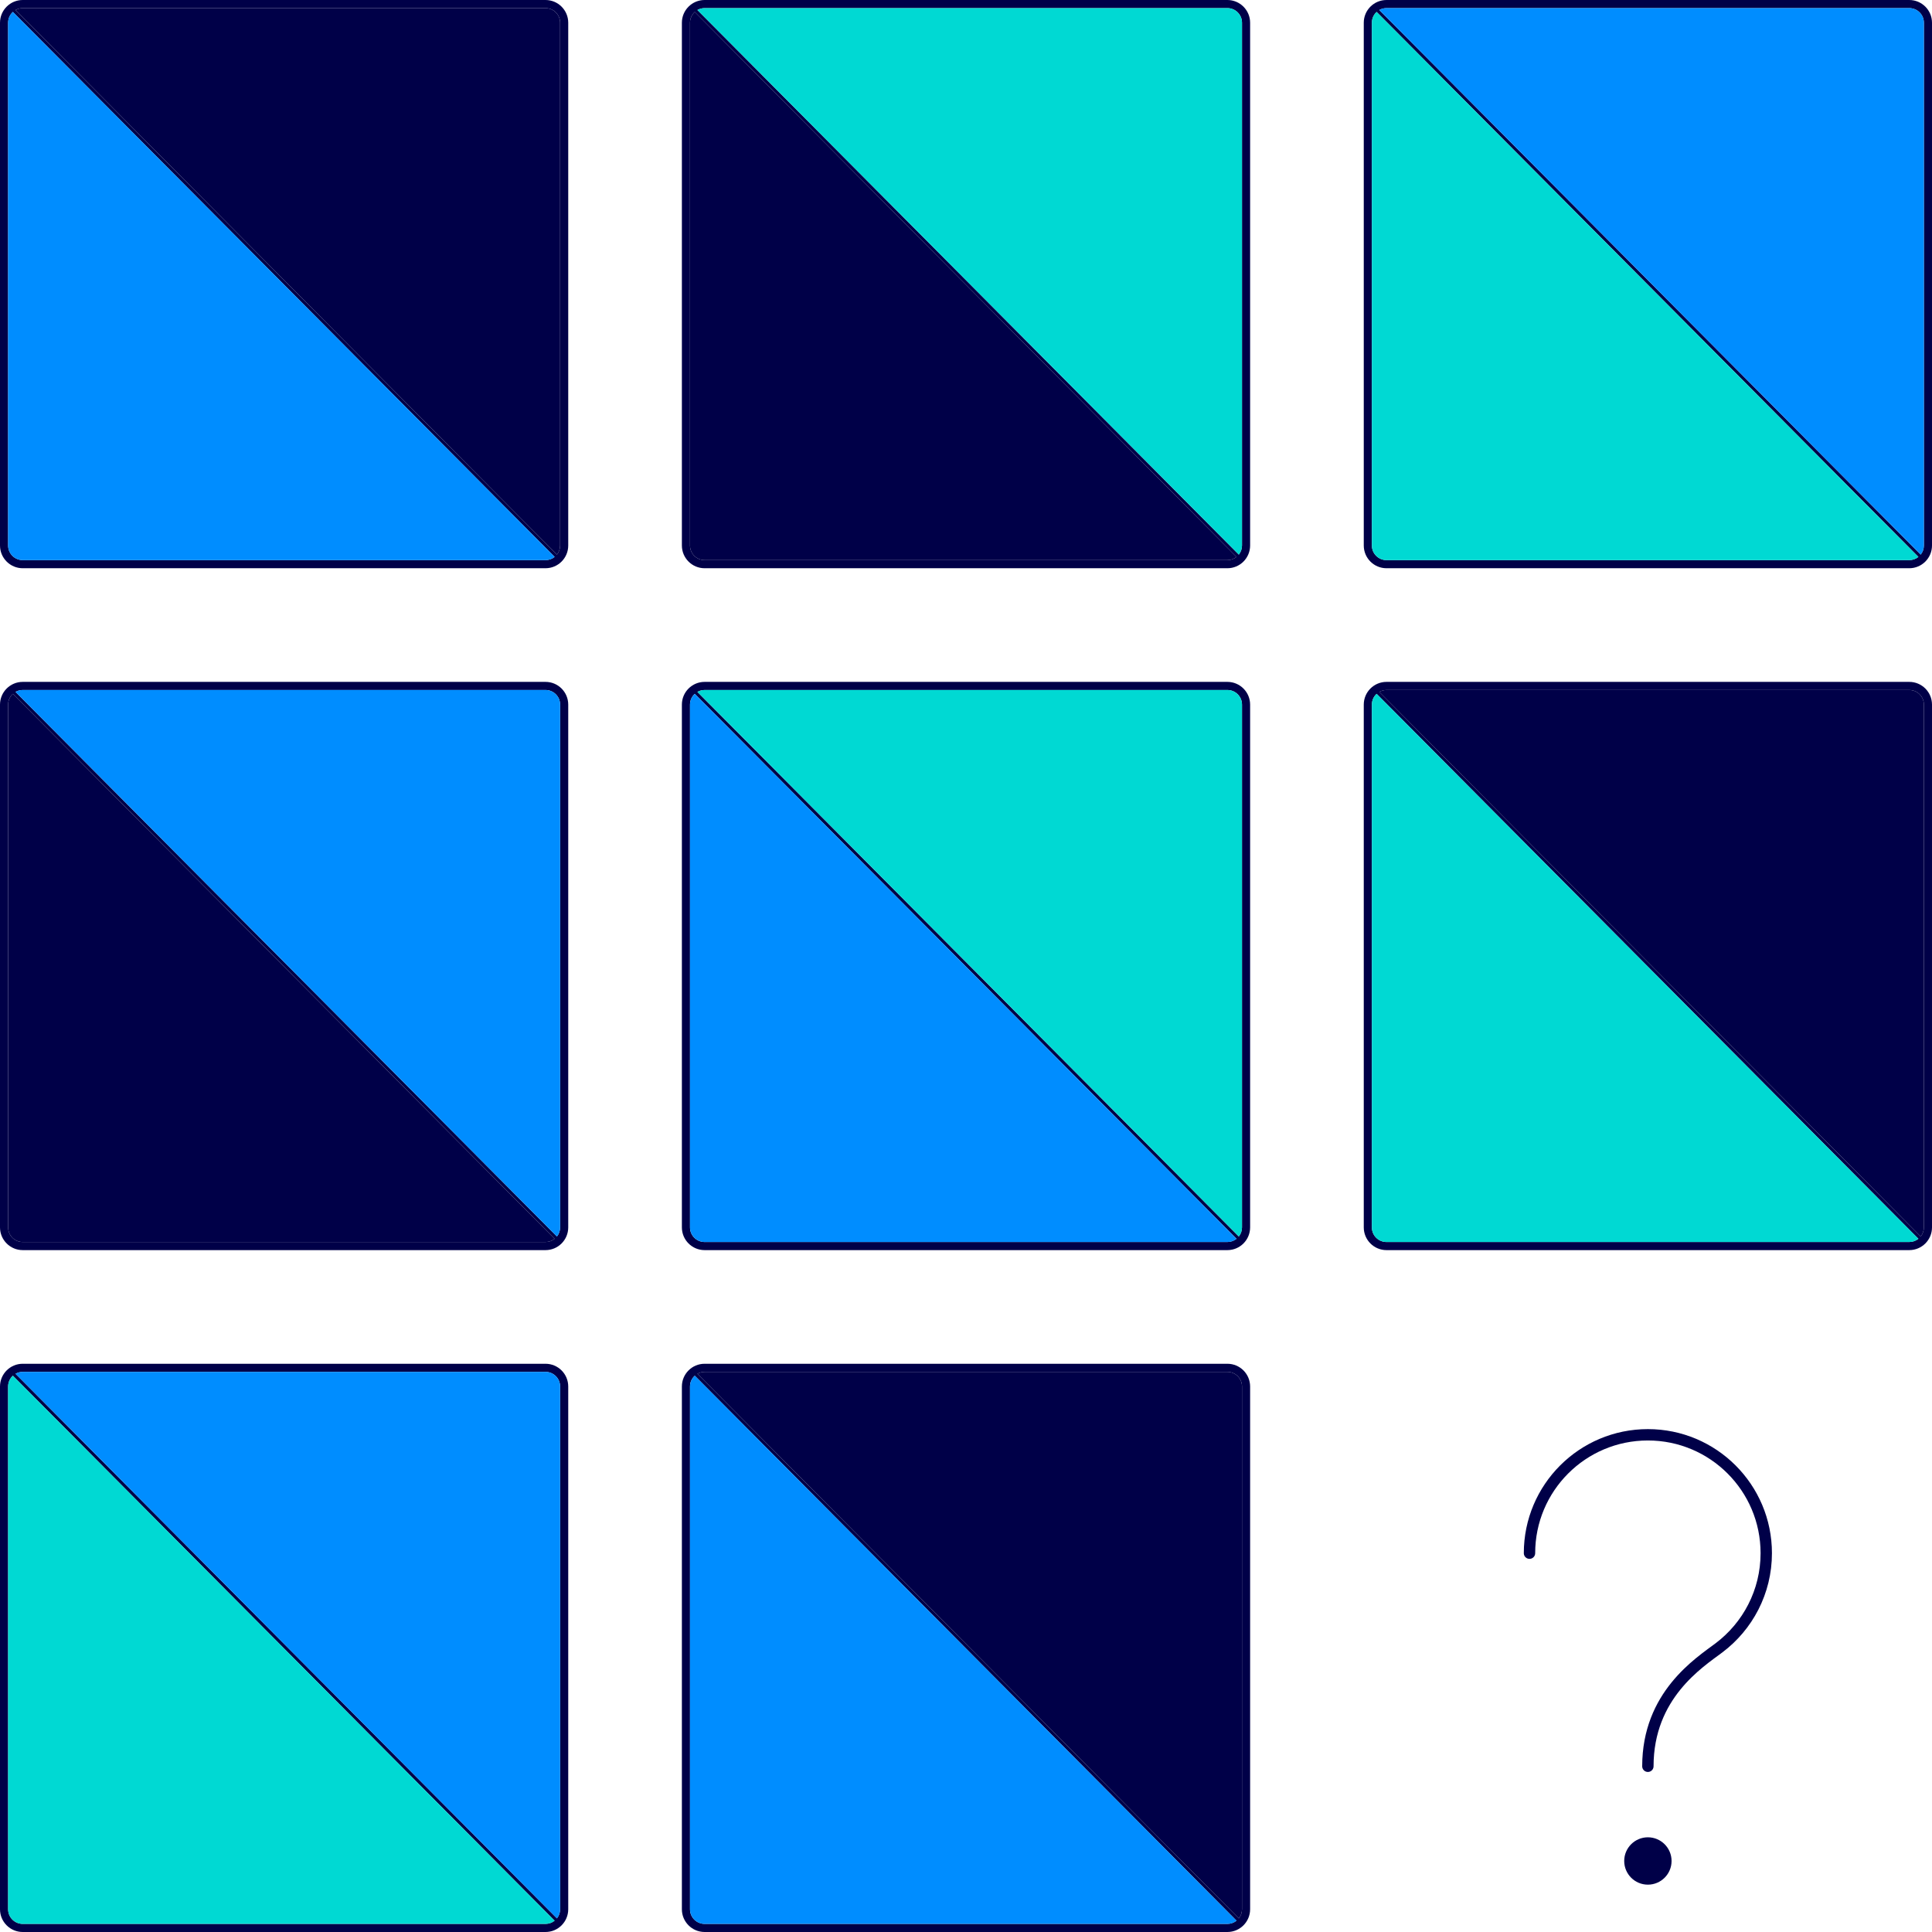
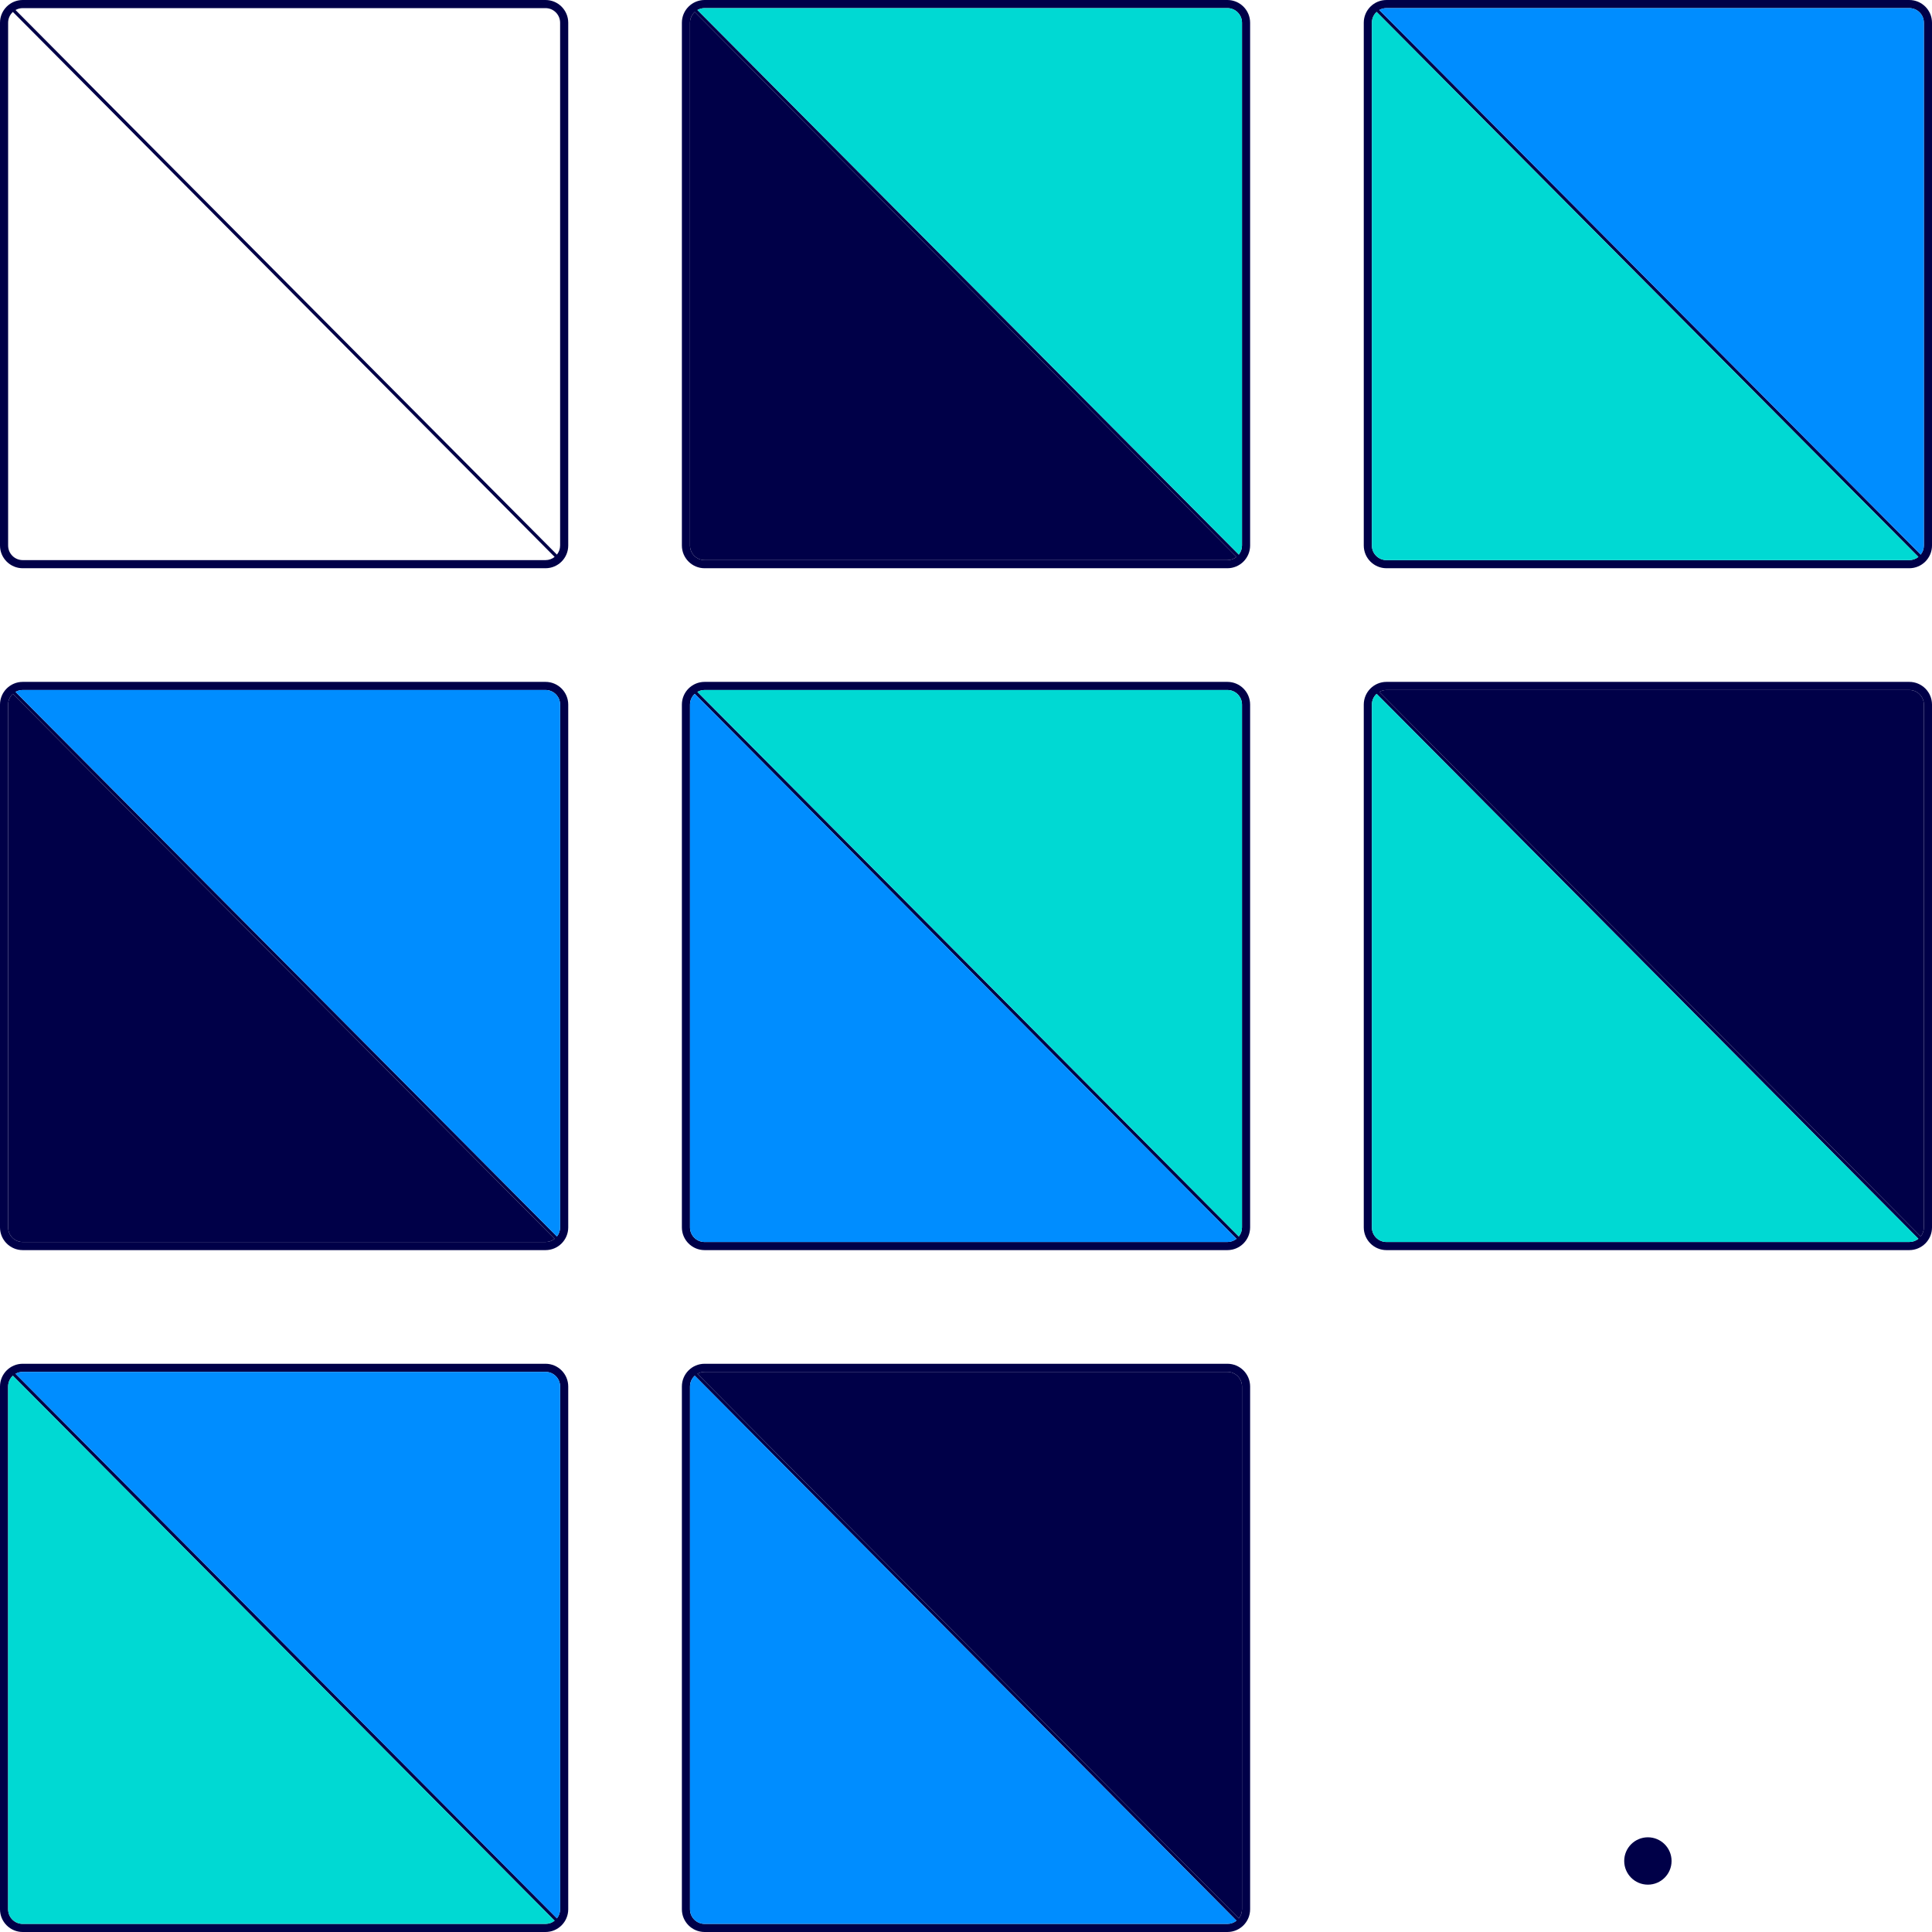
<svg xmlns="http://www.w3.org/2000/svg" width="425" height="425" viewBox="0 0 425 425" fill="none">
  <path fill-rule="evenodd" clip-rule="evenodd" d="M0 5C0 2.239 2.239 0 5 0H120C122.761 0 125 2.239 125 5V120C125 122.761 122.761 125 120 125H5C2.239 125 0 122.761 0 120V5ZM5 1.786H120C121.775 1.786 123.214 3.225 123.214 5V120C123.214 120.757 122.952 121.454 122.514 122.003L3.416 2.203C3.883 1.937 4.424 1.786 5 1.786ZM2.831 2.628C2.189 3.215 1.786 4.061 1.786 5V120C1.786 121.775 3.225 123.214 5 123.214H120C120.76 123.214 121.459 122.95 122.009 122.509L2.831 2.628Z" fill="#000048" />
-   <path d="M120 1.786H5C4.424 1.786 3.883 1.937 3.416 2.203L122.514 122.003C122.952 121.454 123.214 120.757 123.214 120V5C123.214 3.225 121.775 1.786 120 1.786Z" fill="#000048" />
-   <path d="M2.831 2.628C2.189 3.215 1.786 4.061 1.786 5V120C1.786 121.775 3.225 123.214 5 123.214H120C120.76 123.214 121.459 122.95 122.009 122.509L2.831 2.628Z" fill="#008DFF" />
  <path fill-rule="evenodd" clip-rule="evenodd" d="M150 5C150 2.239 152.239 0 155 0H270C272.761 0 275 2.239 275 5V120C275 122.761 272.761 125 270 125H155C152.239 125 150 122.761 150 120V5ZM155 1.786H270C271.775 1.786 273.214 3.225 273.214 5V120C273.214 120.757 272.952 121.454 272.514 122.003L153.416 2.203C153.883 1.937 154.424 1.786 155 1.786ZM152.831 2.628C152.189 3.215 151.786 4.061 151.786 5V120C151.786 121.775 153.225 123.214 155 123.214H270C270.76 123.214 271.459 122.95 272.009 122.509L152.831 2.628Z" fill="#000048" />
  <path d="M152.831 2.628C152.189 3.215 151.786 4.061 151.786 5V120C151.786 121.775 153.225 123.214 155 123.214H270C270.76 123.214 271.459 122.95 272.009 122.509L152.831 2.628Z" fill="#000048" />
  <path d="M270 1.786H155C154.424 1.786 153.883 1.937 153.416 2.203L272.514 122.003C272.952 121.454 273.214 120.757 273.214 120V5C273.214 3.225 271.775 1.786 270 1.786Z" fill="#00D9D3" />
  <path fill-rule="evenodd" clip-rule="evenodd" d="M300 5C300 2.239 302.239 0 305 0H420C422.761 0 425 2.239 425 5V120C425 122.761 422.761 125 420 125H305C302.239 125 300 122.761 300 120V5ZM305 1.786H420C421.775 1.786 423.214 3.225 423.214 5V120C423.214 120.757 422.952 121.454 422.514 122.003L303.416 2.203C303.883 1.937 304.424 1.786 305 1.786ZM302.831 2.628C302.189 3.215 301.786 4.061 301.786 5V120C301.786 121.775 303.225 123.214 305 123.214H420C420.76 123.214 421.459 122.95 422.009 122.509L302.831 2.628Z" fill="#000048" />
  <path d="M420 1.786H305C304.424 1.786 303.883 1.937 303.416 2.203L422.514 122.003C422.952 121.454 423.214 120.757 423.214 120V5C423.214 3.225 421.775 1.786 420 1.786Z" fill="#008DFF" />
  <path d="M302.831 2.628C302.189 3.215 301.786 4.061 301.786 5V120C301.786 121.775 303.225 123.214 305 123.214H420C420.76 123.214 421.459 122.95 422.009 122.509L302.831 2.628Z" fill="#00D9D3" />
  <path fill-rule="evenodd" clip-rule="evenodd" d="M0 155C0 152.239 2.239 150 5 150H120C122.761 150 125 152.239 125 155V270C125 272.761 122.761 275 120 275H5C2.239 275 0 272.761 0 270V155ZM5 151.786H120C121.775 151.786 123.214 153.225 123.214 155V270C123.214 270.757 122.952 271.454 122.514 272.003L3.416 152.203C3.883 151.937 4.424 151.786 5 151.786ZM2.831 152.628C2.189 153.215 1.786 154.061 1.786 155V270C1.786 271.775 3.225 273.214 5 273.214H120C120.76 273.214 121.459 272.95 122.009 272.509L2.831 152.628Z" fill="#000048" />
  <path d="M2.831 152.628C2.189 153.215 1.786 154.061 1.786 155V270C1.786 271.775 3.225 273.214 5 273.214H120C120.76 273.214 121.459 272.95 122.009 272.509L2.831 152.628Z" fill="#000048" />
  <path d="M120 151.786H5C4.424 151.786 3.883 151.937 3.416 152.203L122.514 272.003C122.952 271.454 123.214 270.757 123.214 270V155C123.214 153.225 121.775 151.786 120 151.786Z" fill="#008DFF" />
  <path fill-rule="evenodd" clip-rule="evenodd" d="M150 155C150 152.239 152.239 150 155 150H270C272.761 150 275 152.239 275 155V270C275 272.761 272.761 275 270 275H155C152.239 275 150 272.761 150 270V155ZM155 151.786H270C271.775 151.786 273.214 153.225 273.214 155V270C273.214 270.757 272.952 271.454 272.514 272.003L153.416 152.203C153.883 151.937 154.424 151.786 155 151.786ZM152.831 152.628C152.189 153.215 151.786 154.061 151.786 155V270C151.786 271.775 153.225 273.214 155 273.214H270C270.76 273.214 271.459 272.95 272.009 272.509L152.831 152.628Z" fill="#000048" />
  <path d="M152.831 152.628C152.189 153.215 151.786 154.061 151.786 155V270C151.786 271.775 153.225 273.214 155 273.214H270C270.76 273.214 271.459 272.95 272.009 272.509L152.831 152.628Z" fill="#008DFF" />
  <path d="M270 151.786H155C154.424 151.786 153.883 151.937 153.416 152.203L272.514 272.003C272.952 271.454 273.214 270.757 273.214 270V155C273.214 153.225 271.775 151.786 270 151.786Z" fill="#00D9D3" />
  <path fill-rule="evenodd" clip-rule="evenodd" d="M300 155C300 152.239 302.239 150 305 150H420C422.761 150 425 152.239 425 155V270C425 272.761 422.761 275 420 275H305C302.239 275 300 272.761 300 270V155ZM305 151.786H420C421.775 151.786 423.214 153.225 423.214 155V270C423.214 270.757 422.952 271.454 422.514 272.003L303.416 152.203C303.883 151.937 304.424 151.786 305 151.786ZM302.831 152.628C302.189 153.215 301.786 154.061 301.786 155V270C301.786 271.775 303.225 273.214 305 273.214H420C420.76 273.214 421.459 272.95 422.009 272.509L302.831 152.628Z" fill="#000048" />
  <path d="M420 151.786H305C304.424 151.786 303.883 151.937 303.416 152.203L422.514 272.003C422.952 271.454 423.214 270.757 423.214 270V155C423.214 153.225 421.775 151.786 420 151.786Z" fill="#000048" />
  <path d="M302.831 152.628C302.189 153.215 301.786 154.061 301.786 155V270C301.786 271.775 303.225 273.214 305 273.214H420C420.76 273.214 421.459 272.95 422.009 272.509L302.831 152.628Z" fill="#00D9D3" />
  <path fill-rule="evenodd" clip-rule="evenodd" d="M0 305C0 302.239 2.239 300 5 300H120C122.761 300 125 302.239 125 305V420C125 422.761 122.761 425 120 425H5C2.239 425 0 422.761 0 420V305ZM5 301.786H120C121.775 301.786 123.214 303.225 123.214 305V420C123.214 420.757 122.952 421.454 122.514 422.003L3.416 302.203C3.883 301.937 4.424 301.786 5 301.786ZM2.831 302.628C2.189 303.215 1.786 304.061 1.786 305V420C1.786 421.775 3.225 423.214 5 423.214H120C120.76 423.214 121.459 422.95 122.009 422.509L2.831 302.628Z" fill="#000048" />
  <path d="M120 301.786H5C4.424 301.786 3.883 301.937 3.416 302.203L122.514 422.003C122.952 421.454 123.214 420.757 123.214 420V305C123.214 303.225 121.775 301.786 120 301.786Z" fill="#008DFF" />
  <path d="M2.831 302.628C2.189 303.215 1.786 304.061 1.786 305V420C1.786 421.775 3.225 423.214 5 423.214H120C120.76 423.214 121.459 422.95 122.009 422.509L2.831 302.628Z" fill="#00D9D3" />
  <path fill-rule="evenodd" clip-rule="evenodd" d="M150 305C150 302.239 152.239 300 155 300H270C272.761 300 275 302.239 275 305V420C275 422.761 272.761 425 270 425H155C152.239 425 150 422.761 150 420V305ZM155 301.786H270C271.775 301.786 273.214 303.225 273.214 305V420C273.214 420.757 272.952 421.454 272.514 422.003L153.416 302.203C153.883 301.937 154.424 301.786 155 301.786ZM152.831 302.628C152.189 303.215 151.786 304.061 151.786 305V420C151.786 421.775 153.225 423.214 155 423.214H270C270.76 423.214 271.459 422.95 272.009 422.509L152.831 302.628Z" fill="#000048" />
  <path d="M270 301.786H155C154.424 301.786 153.883 301.937 153.416 302.203L272.514 422.003C272.952 421.454 273.214 420.757 273.214 420V305C273.214 303.225 271.775 301.786 270 301.786Z" fill="#000048" />
  <path d="M152.831 302.628C152.189 303.215 151.786 304.061 151.786 305V420C151.786 421.775 153.225 423.214 155 423.214H270C270.76 423.214 271.459 422.95 272.009 422.509L152.831 302.628Z" fill="#008DFF" />
-   <path d="M336.457 341.667C336.457 327.284 348.116 315.625 362.499 315.625C376.881 315.625 388.54 327.284 388.54 341.667C388.54 350.185 384.45 357.749 378.126 362.5C373.773 365.77 362.499 372.917 362.499 388.542" stroke="#000048" stroke-width="2.5" stroke-linecap="round" />
  <path d="M362.501 414.585C365.378 414.585 367.71 412.253 367.71 409.376C367.71 406.5 365.378 404.168 362.501 404.168C359.625 404.168 357.293 406.5 357.293 409.376C357.293 412.253 359.625 414.585 362.501 414.585Z" fill="#000048" />
</svg>